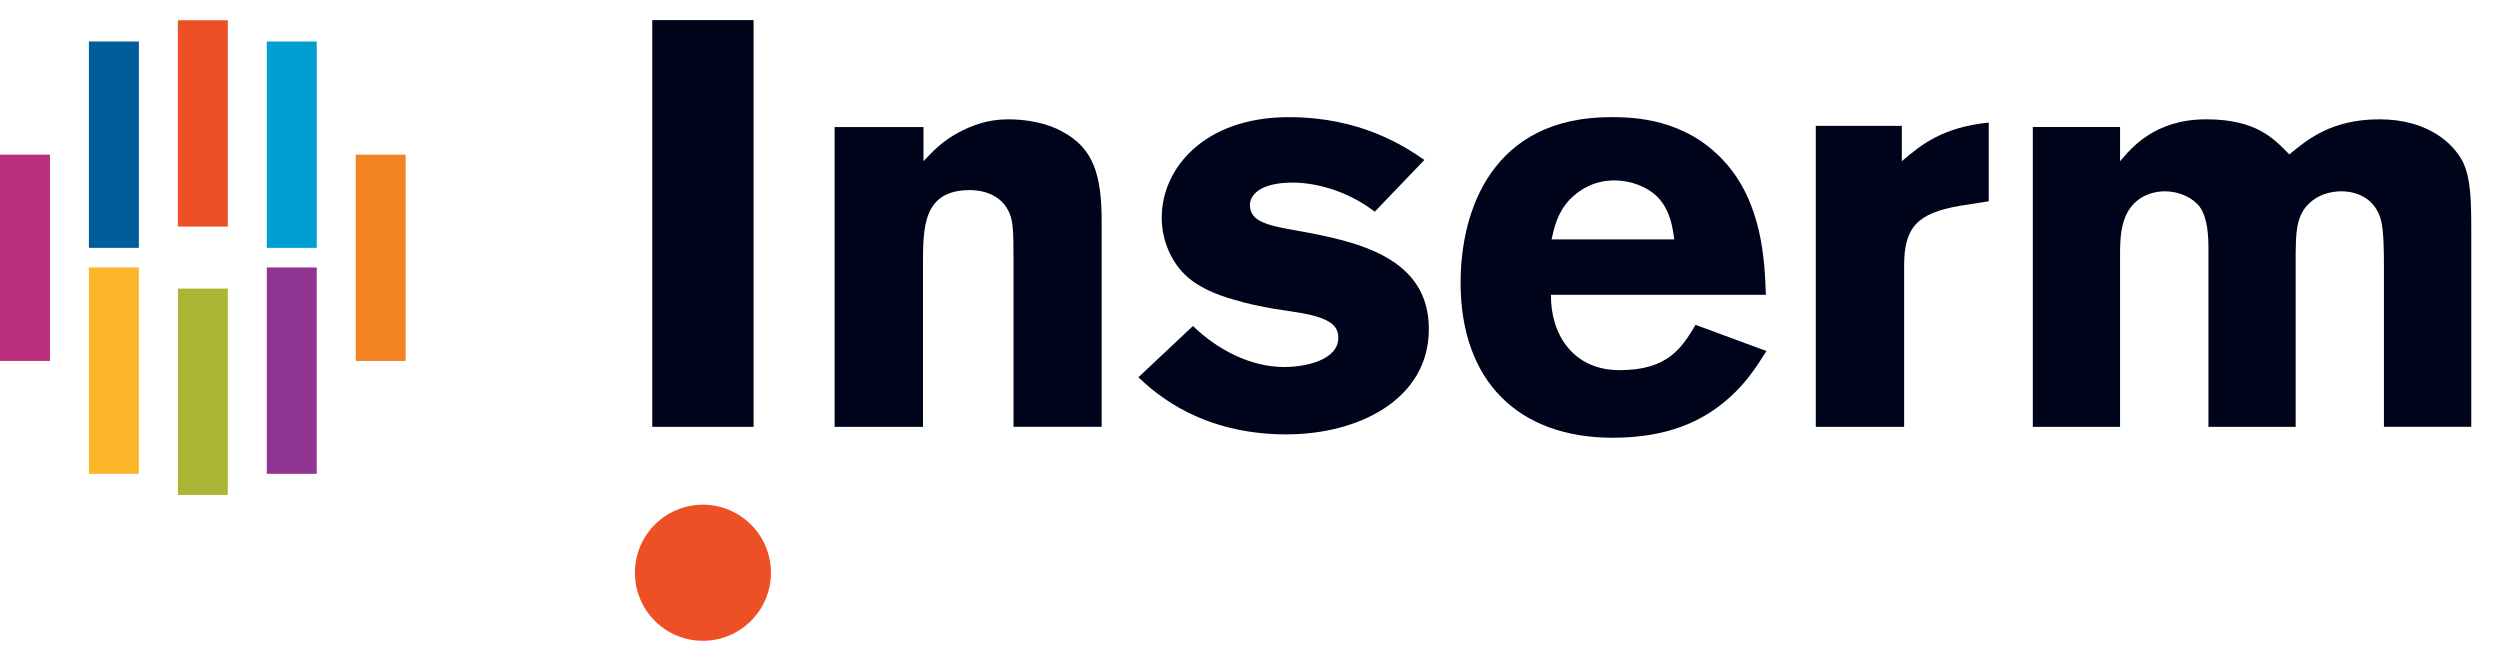
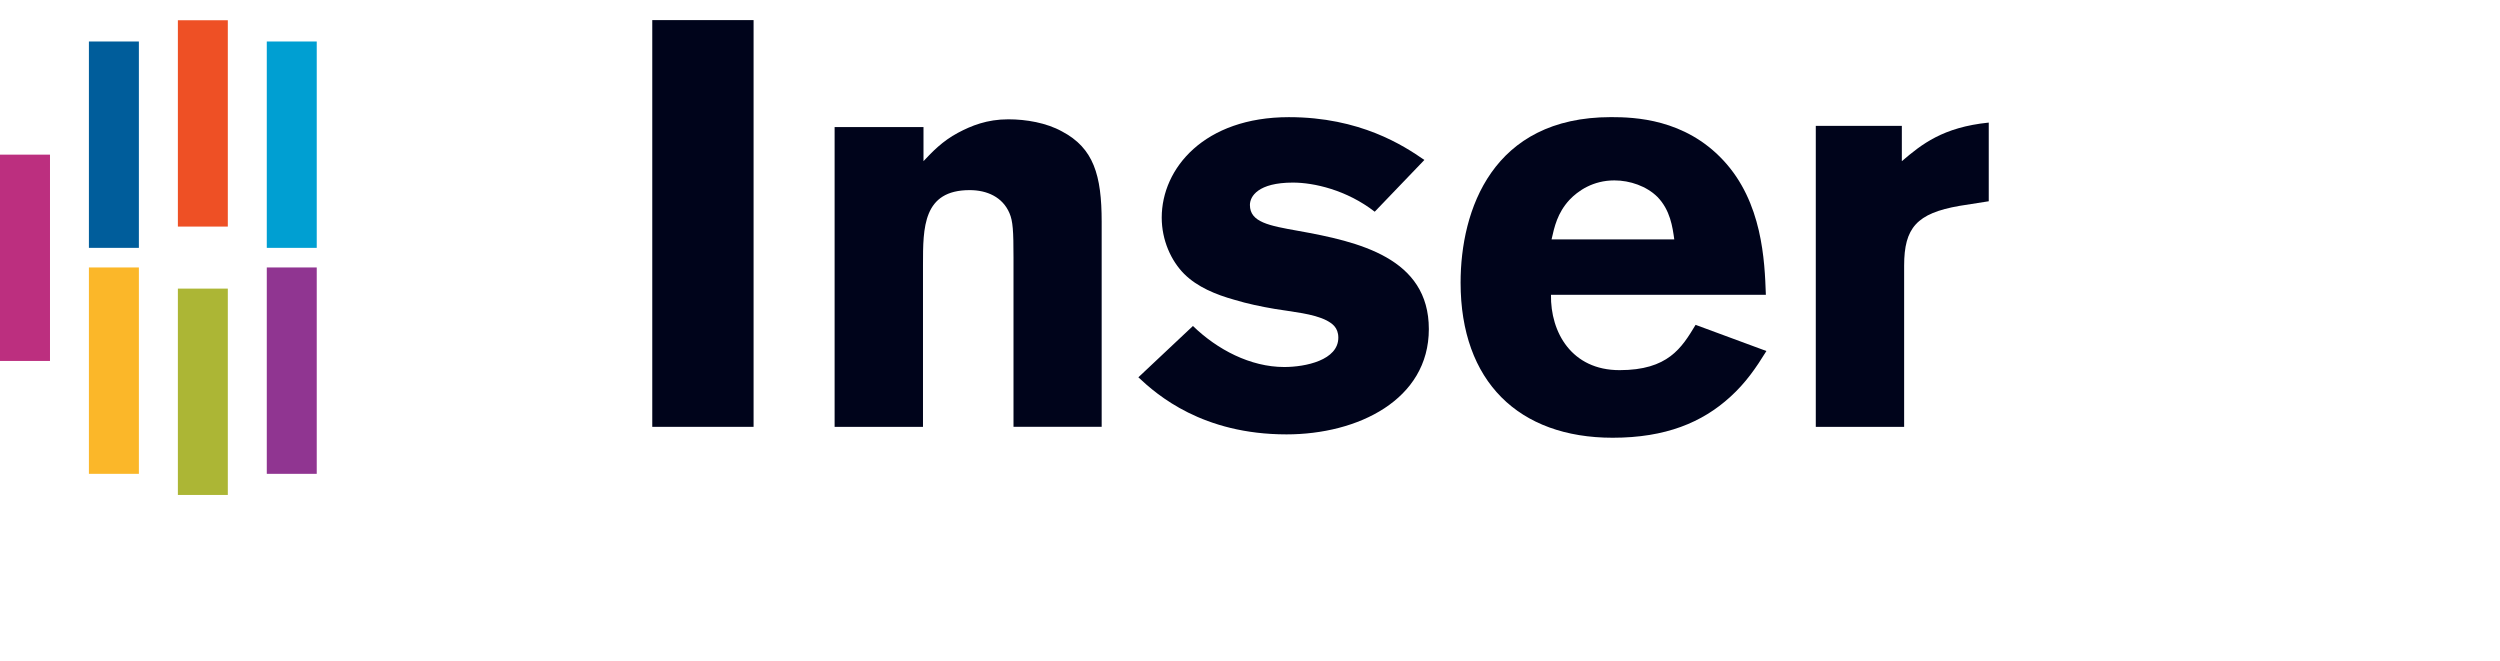
<svg xmlns="http://www.w3.org/2000/svg" version="1.1" id="Layer_1" x="0px" y="0px" width="174px" height="46px" viewBox="0 0 174 46" enable-background="new 0 0 174 46" xml:space="preserve">
  <rect x="45.398" y="1.399" fill="#00041B" width="7.051" height="28.309" />
  <path fill="#00041B" d="M64.274,11.217c0.606-0.644,1.316-1.396,2.403-1.975c0.923-0.491,2.017-0.938,3.5-0.938  c1.245,0,2.651,0.242,3.736,0.842c2.201,1.161,2.763,3.041,2.763,6.285v14.276H70.54V17.951c0-1.878-0.04-2.561-0.282-3.119  c-0.479-1.119-1.563-1.6-2.768-1.6c-3.25,0-3.25,2.601-3.25,5.199v11.277h-6.151V8.844h6.186V11.217z" />
  <path fill="#00041B" d="M83.029,22.688c1.687,1.641,4.002,2.856,6.352,2.856c1.495,0,3.766-0.481,3.766-2.042  c0-0.721-0.448-1-0.812-1.198c-0.932-0.479-2.388-0.6-3.601-0.802c-0.932-0.158-1.905-0.358-2.828-0.639  c-1.277-0.359-2.564-0.88-3.487-1.798c-0.919-0.922-1.563-2.36-1.563-3.919c0-3.437,2.966-6.992,8.85-6.992  c4.957,0,7.994,1.983,9.43,2.98l-3.455,3.601c-1.957-1.518-4.236-2.027-5.692-2.027c-2.428,0-2.995,0.958-2.995,1.559  c0,1.2,1.334,1.439,3.357,1.8c4.232,0.759,9.096,1.878,9.096,6.838c0,4.923-4.943,7.328-9.905,7.328  c-5.837,0-8.992-2.728-10.312-3.973L83.029,22.688z" />
  <path fill="#00041B" d="M107.988,16.662c0.199-0.878,0.403-1.833,1.245-2.75c0.6-0.636,1.645-1.356,3.127-1.356  c1.085,0,2.245,0.399,3.006,1.157c0.882,0.917,1.042,2.072,1.164,2.95H107.988z M118.013,22.609  c-0.968,1.609-1.92,3.153-5.293,3.153c-3.329,0-4.813-2.623-4.772-5.245h14.956c-0.083-2.372-0.241-6.447-2.967-9.363  c-2.684-2.882-6.162-3.002-7.813-3.002c-8.262,0-10.467,6.475-10.467,11.521c0,6.878,4.046,10.794,10.583,10.794  c3.691,0,6.232-1.065,8.181-2.839c1.086-0.985,1.792-2.017,2.521-3.197L118.013,22.609z" />
  <path fill="#00041B" d="M132.369,11.217c1.364-1.163,2.847-2.362,6.048-2.685v5.476l-2.042,0.321  c-2.965,0.519-3.847,1.518-3.847,4.162v11.217h-6.149V8.761h5.989V11.217z" />
-   <path fill="#00041B" d="M147.556,11.221c0.731-0.842,2.345-2.917,5.985-2.917c3.439,0,4.675,1.283,5.796,2.445  c1.21-1,2.903-2.445,6.264-2.445c3.436,0,5.195,1.723,5.836,3.006c0.519,1.123,0.563,2.563,0.563,4.803v13.594h-6.078V18.753  c0-1.2,0-2.759-0.239-3.557c-0.563-1.761-2.225-1.882-2.714-1.882c-0.603,0-1.411,0.161-2.018,0.641  c-1.173,0.919-1.173,2.119-1.173,4.399v11.354h-6.071V17.354c0-0.92-0.043-2.157-0.604-2.959c-0.492-0.638-1.42-1.08-2.431-1.08  c-0.487,0-1.135,0.121-1.697,0.481c-1.378,0.919-1.419,2.598-1.419,4.015v11.897h-6.072V8.837h6.072V11.221z" />
-   <path fill="#EE5025" d="M48.921,35.127c-2.615,0-4.731,2.118-4.731,4.734c0,2.618,2.116,4.739,4.731,4.739  c2.613,0,4.737-2.121,4.737-4.739C53.658,37.245,51.534,35.127,48.921,35.127" />
-   <rect x="24.76" y="10.763" fill="#F38322" width="3.473" height="14.359" />
  <rect x="18.568" y="2.888" fill="#009FD2" width="3.477" height="14.363" />
  <rect x="18.568" y="18.615" fill="#903591" width="3.477" height="14.364" />
  <rect x="12.38" y="1.409" fill="#EE5025" width="3.476" height="14.361" />
  <rect x="12.38" y="20.087" fill="#ACB635" width="3.476" height="14.362" />
  <rect x="6.188" y="2.888" fill="#005D9B" width="3.478" height="14.363" />
  <rect x="6.188" y="18.615" fill="#FBB729" width="3.478" height="14.364" />
  <rect y="10.763" fill="#BC2F7F" width="3.479" height="14.359" />
</svg>